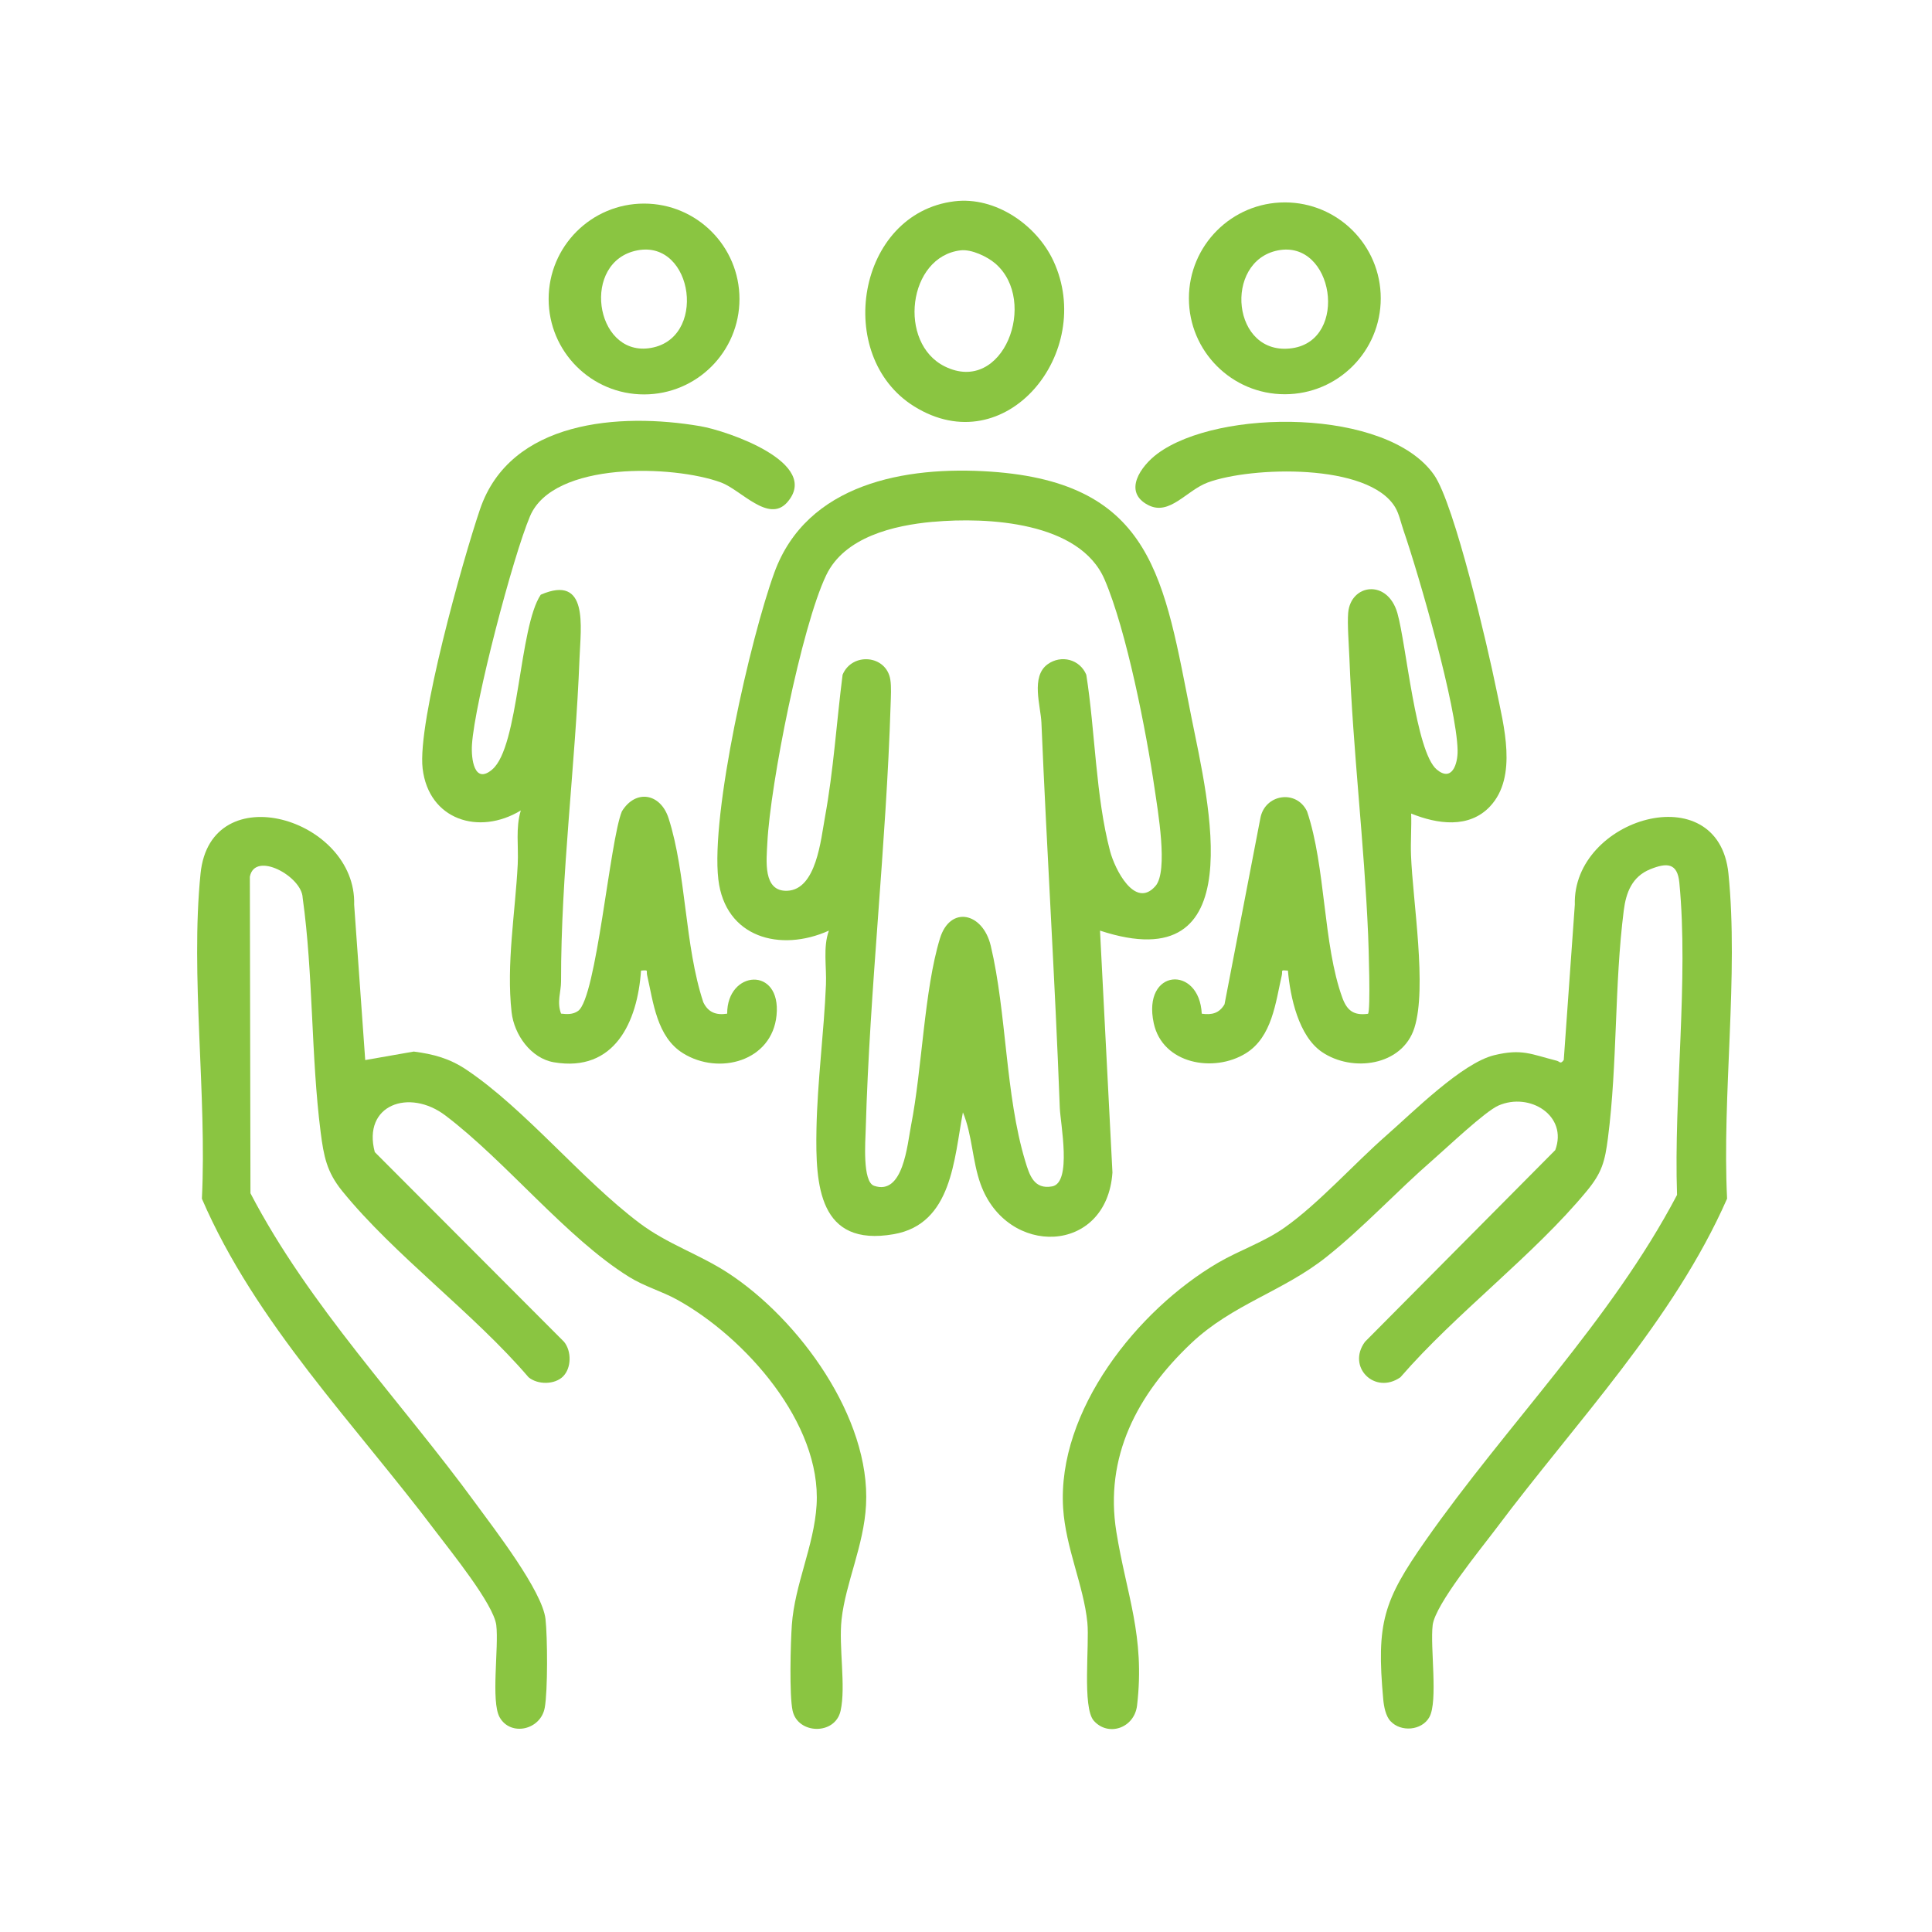
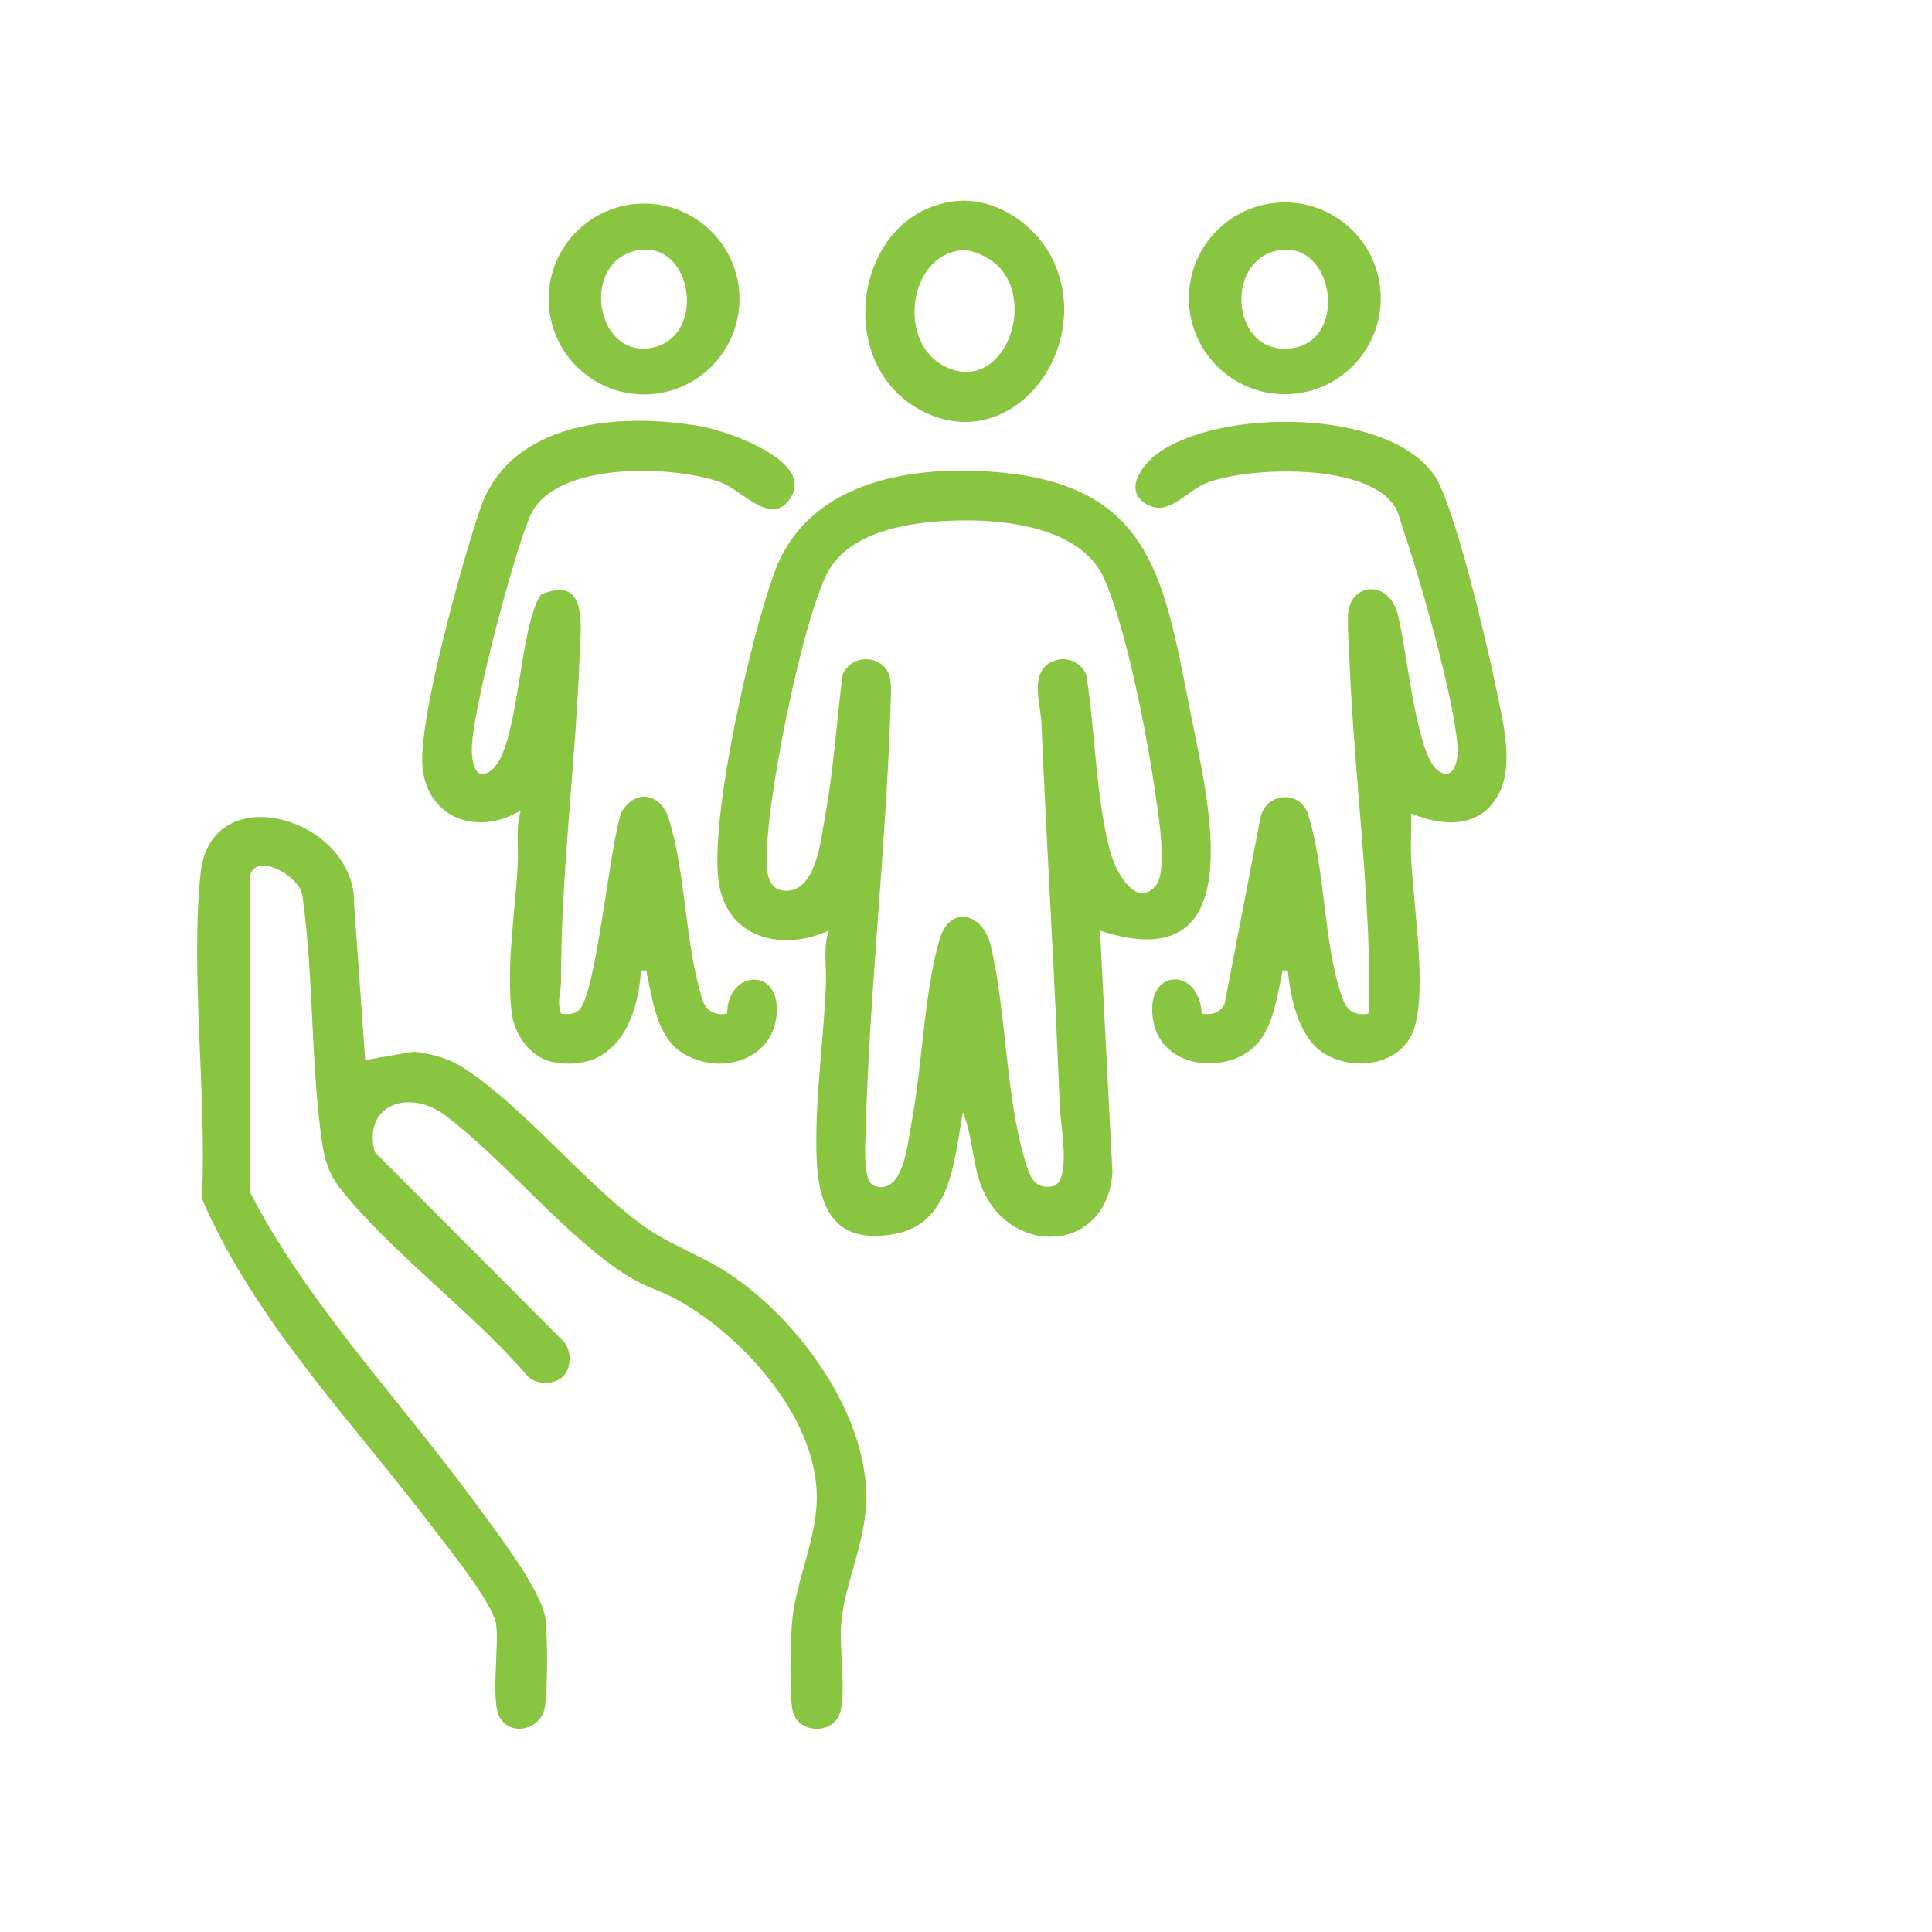
<svg xmlns="http://www.w3.org/2000/svg" id="Layer_1" data-name="Layer 1" viewBox="0 0 800 800">
  <defs>
    <style>
      .cls-1 {
        fill: #8ac541;
      }
    </style>
  </defs>
  <path class="cls-1" d="M455.49,385.34l5.15,100.17c-2.34,34.08-43.69,35.16-54.61,4.77-3.47-9.66-3.38-20.21-7.31-29.68-3.7,19.36-4.46,46.22-28.63,50.45-31.11,5.44-32.45-20.33-32.01-43.49.38-19.83,3.11-40.02,3.93-59.85.31-7.39-1.29-15.46,1.22-22.36-20.16,9.06-42.95,2.88-45.78-21.2-3.21-27.32,13.29-99.86,23.19-127.05,13.43-36.88,54.21-44.23,89.55-41.81,67.7,4.63,71.8,44.96,83.17,101.79,7.07,35.33,25.46,109.09-37.87,88.27ZM386.35,216.06c-16.25,1.46-36.66,6.3-44.23,22.1-10.25,21.37-23.17,86.6-24.38,110.83-.36,7.25-1.94,20.26,8.24,19.86,12.07-.47,13.93-21.29,15.61-30.44,3.57-19.47,4.8-39.4,7.31-59.02,3.94-9.44,18.15-8.23,19.77,2.06.46,2.94.22,7.09.12,10.19-1.82,58.67-8.67,117.44-10.31,175.92-.14,4.92-1.44,21.76,3.45,23.45,12.1,4.17,13.77-17.12,15.33-25.07,4.58-23.35,5.42-55.99,11.95-77.34,4.2-13.73,17.75-10.86,21.05,3.06,6.61,27.9,5.99,61.7,14.25,89.07,1.77,5.88,3.63,11.9,11.16,10.53,8.31-1.51,3.4-26.18,3.17-32.51-1.98-53.08-5.37-106.23-7.61-159.49-.29-6.96-4.51-19.11,2.59-24.22,5.63-4.04,13.32-2.04,15.99,4.36,3.71,23.4,3.84,50.26,9.85,73.06,1.96,7.43,10.32,24.18,18.81,14.41,5.38-6.2.89-31.56-.4-40.47-3.4-23.38-11.59-65.29-20.69-86.45-10.3-23.93-48.42-25.9-71.03-23.87Z" />
-   <path class="cls-1" d="M575.8,712.75c-2.04-2.22-2.76-6.13-3.03-9.1-2.9-31.72.1-40.85,17.43-65.62,33.62-48.05,76.76-91.02,104.23-143.24-1.41-40.96,4.85-88.93.95-129.31-.79-8.2-5.15-8.35-12.07-5.54-7.5,3.05-10.01,9.62-10.95,17.1-3.93,31-2.56,63.22-6.55,94.22-1.25,9.71-2.48,14.3-8.73,21.88-22.02,26.69-54.23,50.61-77.19,77.15-10.58,7.41-22.35-4.27-14.68-14.68l78.79-79.38c5.31-14.27-10.61-24.12-23.54-18.44-5.59,2.46-21.4,17.5-27.2,22.54-14.87,12.91-28.64,27.92-44.03,40.16-18.04,14.35-38.82,19.48-56.05,35.79-22.27,21.09-35.92,46.92-30.92,78.04,4.2,26.09,11.93,43.02,8.58,71.83-1.1,9.46-11.93,13.1-17.91,6.38-4.87-5.47-1.75-31.48-2.68-40.69-1.54-15.34-8.99-30.88-10.03-47.37-2.55-40.34,30.84-82.15,64.18-101.61,8.97-5.23,18.97-8.51,27.54-14.56,14.09-9.95,28.84-26.5,42.18-38.18,11.07-9.69,31.28-29.96,44.62-33.19,11.51-2.79,15.28-.37,25.89,2.3,1.29.32,1.46,1.62,2.89-.31l4.58-64.31c-1.04-35.83,59.46-53.79,63.61-12.9,4.26,42.09-2.68,91.78-.56,134.62-22.28,50.62-62.6,92.5-95.6,136.56-6.14,8.19-25.27,31.44-26.31,40.02-1.11,9.17,2.31,31.55-1.39,38.15-3.12,5.56-11.81,6.25-16.03,1.66Z" />
  <path class="cls-1" d="M233.18,569.93c-3.46,3.46-10.46,3.55-14.32.36-22.65-26.5-55.61-50.52-77.19-77.15-6.37-7.86-7.62-14.36-8.89-24.28-4.04-31.63-3.02-65.35-7.46-97.14-.29-8.79-19.78-19.53-21.86-8.68l.25,131.06c24.47,46.93,62.28,86.03,93.36,128.59,7.62,10.44,27.5,36.07,28.81,47.72.84,7.48.97,29.62-.31,36.7-1.67,9.28-14.15,12.03-18.68,3.98-3.7-6.59-.28-28.98-1.39-38.15-1.05-8.65-18.98-30.71-25.03-38.74-33.48-44.44-74.65-86.3-96.87-137.84,2.11-42.86-4.81-92.51-.56-134.62,4.12-40.9,64.67-22.91,63.61,12.9l4.58,64.31,20.1-3.52c8.26,1.06,14.91,2.89,21.81,7.52,24.42,16.38,47.61,45.41,71.69,63.52,11.62,8.75,24.74,12.86,36.71,20.69,29.29,19.14,59.04,59.87,57.06,96.11-.92,16.85-8.43,32.09-10.12,47.28-1.26,11.3,1.86,27.69-.41,37.86s-17.68,9.77-19.86,0c-1.42-6.36-.85-28.1-.33-35.5,1.19-16.92,9.21-32.71,10.25-49.71,2.07-33.91-29.66-69.53-57.79-85.05-6.29-3.47-13.47-5.44-19.9-9.44-25.98-16.17-50.94-47.84-76.04-66.83-14.97-11.32-34.4-4.43-29.21,15.18l78.35,78.53c3.19,3.86,3.1,10.86-.36,14.32Z" />
  <path class="cls-1" d="M617.04,333.87c-8.76,9.37-21.98,7.35-32.71,3,.2,5.73-.28,11.53-.06,17.27.72,19.01,6.7,54.75,1.41,71.46-5,15.8-25.71,18.54-38.26,10.03-9.69-6.57-13.17-22.74-14.12-33.72-3.37-.31-2.07-.08-2.53,1.91-2.57,11.22-3.98,25.57-14.9,32.33-13.26,8.21-34.49,4.45-38.13-12.47-4.89-22.69,18.88-24.18,19.88-3.93,4.17.59,7.22-.15,9.43-3.89l14.83-77.01c1.79-10.01,14.91-12.11,19.34-2.88,7.78,23.01,6.58,55.14,14.63,77.21,1.95,5.35,4.8,7.4,10.61,6.61,1.14-1.17.23-28.5.06-32.58-1.63-38.2-6.3-76.52-7.76-114.7-.2-5.21-.91-14.1-.51-18.75,1.04-11.99,16.31-14.13,20.39.15,3.66,12.83,7.55,57.36,16.26,64.71,6.32,5.33,8.77-2.29,8.66-7.9-.35-18.19-15.91-72.28-22.43-91.2-1.03-3-1.79-6.72-3.37-9.39-10.95-18.54-59.74-16.94-77.6-10.36-8.94,3.3-15.84,13.97-24.74,9.36-10.61-5.49-3.03-16.17,3.88-21.29,25.26-18.72,95.04-18.97,114.5,8.79,8.51,12.14,22.31,71.6,25.83,88.97,2.98,14.69,8.9,35.97-2.6,48.27Z" />
  <path class="cls-1" d="M203.83,318.61c11.11-9.42,11.05-59.01,20.09-72.36,19.97-8.65,16.53,13.49,16.05,26.24-1.71,44.61-7.72,89.21-7.65,133.94,0,4.28-1.83,8.44,0,13.29,2.47.28,4.89.42,7.06-1.12,7.61-5.39,13.1-70.44,18.13-82.64,5.69-9.27,15.99-7.55,19.34,2.88,7.35,22.87,6.6,52.77,14.38,76.18,2.03,4.22,5.32,5.42,9.88,4.72-.09-18.04,22.46-19.79,20.44.68-1.87,19-23.79,24.96-38.69,15.73-10.92-6.76-12.33-21.11-14.9-32.33-.45-1.98.84-2.22-2.53-1.91-1.44,21.22-10.93,42.23-36.06,37.96-9.56-1.63-16.48-11.46-17.53-20.73-2.24-19.94,1.53-41.32,2.54-61.24.38-7.48-.94-15.07,1.28-22.31-17.37,10.53-38.16,3.87-40.66-17.36-2.26-19.15,16.67-86.47,23.76-107.34,12.52-36.85,57.79-40.14,91.21-34.42,11.13,1.9,50.32,15.23,36,31.53-7.72,8.78-19.15-5.18-27.41-8.22-19.65-7.24-69.4-8.91-79.09,13.97-7.11,16.79-22.9,76.92-24.04,94.6-.37,5.71.87,16.66,8.4,10.28Z" />
  <path class="cls-1" d="M395.23,83.35c16.88-2.06,33.99,9.71,40.97,24.7,17.51,37.65-19.65,83.89-57.67,60.22-33.47-20.83-23.71-80,16.7-84.92ZM397.79,103.66c-21.89,2.54-26.16,38.41-6.56,48.08,24.25,11.97,38.84-27.15,20.93-42.61-3.36-2.9-9.89-5.99-14.37-5.47Z" />
  <path class="cls-1" d="M571.74,123.53c0,21.94-17.78,39.72-39.72,39.72s-39.72-17.78-39.72-39.72,17.78-39.72,39.72-39.72,39.72,17.78,39.72,39.72ZM529.14,103.69c-22.7,4.48-19.13,44.17,5.99,40.48,23.53-3.46,17.12-45.03-5.99-40.48Z" />
  <path class="cls-1" d="M306.2,123.81c0,21.82-17.69,39.51-39.51,39.51s-39.51-17.69-39.51-39.51,17.69-39.51,39.51-39.51,39.51,17.69,39.51,39.51ZM263.82,103.69c-23.19,4.58-17.62,43.25,4.68,40.53,24.68-3.01,18.82-45.16-4.68-40.53Z" />
</svg>